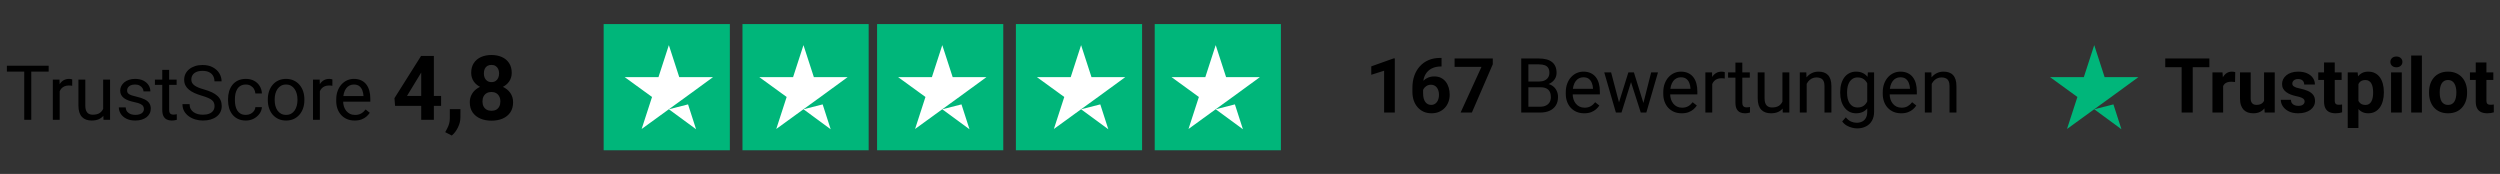
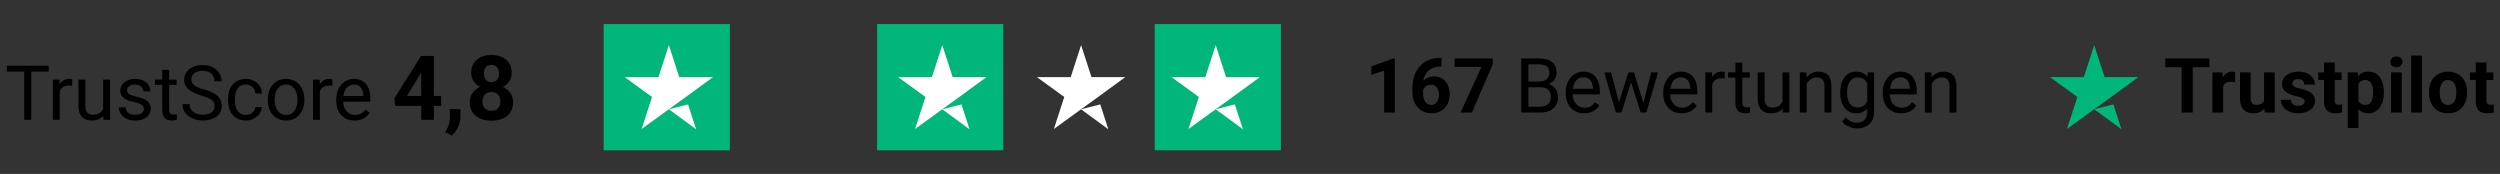
<svg xmlns="http://www.w3.org/2000/svg" width="345" height="24" viewBox="0 0 345 24" fill="none">
  <rect x="0" y="0" width="345" height="24" fill="#333333" stroke="none" />
  <path d="M4.317 9.072V16.532H3.344V9.072H4.317ZM6.715 9.072V9.882H0.951V9.072H6.715ZM8.237 11.859V16.532H7.289V10.988H8.211L8.237 11.859ZM9.968 10.957L9.963 11.839C9.884 11.822 9.809 11.811 9.738 11.808C9.669 11.801 9.591 11.798 9.502 11.798C9.283 11.798 9.09 11.832 8.923 11.9C8.756 11.969 8.614 12.064 8.498 12.187C8.382 12.31 8.289 12.457 8.221 12.628C8.156 12.795 8.114 12.979 8.093 13.181L7.827 13.335C7.827 13 7.859 12.686 7.924 12.392C7.992 12.098 8.096 11.839 8.237 11.613C8.377 11.384 8.554 11.207 8.769 11.081C8.988 10.951 9.248 10.886 9.548 10.886C9.616 10.886 9.695 10.894 9.784 10.911C9.873 10.925 9.934 10.94 9.968 10.957ZM14.236 15.251V10.988H15.189V16.532H14.282L14.236 15.251ZM14.415 14.083L14.81 14.072C14.81 14.441 14.77 14.783 14.692 15.097C14.617 15.408 14.494 15.678 14.323 15.907C14.152 16.135 13.928 16.315 13.652 16.445C13.375 16.571 13.039 16.634 12.643 16.634C12.373 16.634 12.125 16.595 11.9 16.516C11.678 16.438 11.486 16.316 11.326 16.152C11.165 15.989 11.041 15.775 10.952 15.512C10.867 15.249 10.824 14.933 10.824 14.564V10.988H11.772V14.575C11.772 14.824 11.799 15.03 11.854 15.194C11.912 15.355 11.988 15.483 12.084 15.579C12.183 15.671 12.292 15.736 12.412 15.773C12.535 15.811 12.661 15.83 12.791 15.83C13.194 15.83 13.514 15.753 13.749 15.599C13.985 15.442 14.154 15.232 14.256 14.969C14.362 14.703 14.415 14.407 14.415 14.083ZM19.861 15.061C19.861 14.925 19.831 14.798 19.769 14.682C19.711 14.563 19.59 14.455 19.405 14.359C19.224 14.26 18.951 14.175 18.585 14.103C18.278 14.038 18 13.961 17.75 13.873C17.505 13.784 17.294 13.676 17.12 13.55C16.95 13.424 16.818 13.275 16.726 13.104C16.634 12.933 16.587 12.734 16.587 12.505C16.587 12.286 16.635 12.079 16.731 11.885C16.83 11.69 16.968 11.518 17.146 11.367C17.327 11.217 17.544 11.099 17.797 11.014C18.049 10.928 18.331 10.886 18.642 10.886C19.086 10.886 19.465 10.964 19.779 11.121C20.093 11.279 20.334 11.489 20.502 11.752C20.669 12.011 20.753 12.3 20.753 12.617H19.805C19.805 12.464 19.759 12.315 19.666 12.172C19.578 12.025 19.446 11.904 19.272 11.808C19.101 11.712 18.891 11.665 18.642 11.665C18.379 11.665 18.165 11.706 18.001 11.787C17.841 11.866 17.723 11.967 17.648 12.09C17.576 12.213 17.54 12.342 17.54 12.479C17.54 12.582 17.557 12.674 17.592 12.756C17.629 12.834 17.694 12.908 17.786 12.976C17.878 13.041 18.008 13.102 18.176 13.161C18.343 13.219 18.556 13.277 18.816 13.335C19.27 13.437 19.644 13.56 19.938 13.704C20.232 13.847 20.45 14.023 20.594 14.231C20.737 14.44 20.809 14.692 20.809 14.989C20.809 15.232 20.758 15.454 20.655 15.655C20.556 15.857 20.411 16.031 20.22 16.178C20.032 16.322 19.806 16.434 19.544 16.516C19.284 16.595 18.992 16.634 18.668 16.634C18.179 16.634 17.766 16.547 17.428 16.373C17.09 16.199 16.833 15.973 16.659 15.697C16.485 15.42 16.398 15.128 16.398 14.82H17.351C17.364 15.08 17.44 15.287 17.576 15.44C17.713 15.591 17.88 15.698 18.078 15.763C18.276 15.825 18.473 15.855 18.668 15.855C18.927 15.855 19.144 15.821 19.318 15.753C19.496 15.685 19.631 15.591 19.723 15.471C19.815 15.352 19.861 15.215 19.861 15.061ZM24.375 10.988V11.716H21.378V10.988H24.375ZM22.392 9.641H23.34V15.159C23.34 15.346 23.369 15.488 23.427 15.584C23.485 15.679 23.56 15.743 23.652 15.773C23.745 15.804 23.844 15.819 23.95 15.819C24.028 15.819 24.11 15.813 24.195 15.799C24.284 15.782 24.351 15.768 24.395 15.758L24.4 16.532C24.325 16.555 24.226 16.578 24.103 16.598C23.984 16.622 23.839 16.634 23.668 16.634C23.436 16.634 23.222 16.588 23.027 16.496C22.833 16.404 22.677 16.25 22.561 16.035C22.448 15.816 22.392 15.522 22.392 15.153V9.641ZM29.606 14.646C29.606 14.472 29.578 14.318 29.524 14.185C29.472 14.049 29.38 13.926 29.247 13.816C29.117 13.707 28.936 13.603 28.704 13.504C28.475 13.405 28.185 13.304 27.833 13.201C27.464 13.092 27.131 12.971 26.834 12.838C26.537 12.701 26.282 12.546 26.071 12.371C25.859 12.197 25.697 11.998 25.584 11.772C25.471 11.547 25.415 11.289 25.415 10.998C25.415 10.708 25.475 10.44 25.594 10.194C25.714 9.948 25.884 9.735 26.106 9.554C26.332 9.369 26.6 9.226 26.911 9.123C27.222 9.021 27.568 8.97 27.951 8.97C28.511 8.97 28.986 9.077 29.375 9.292C29.768 9.504 30.067 9.783 30.272 10.127C30.477 10.469 30.579 10.835 30.579 11.224H29.595C29.595 10.944 29.536 10.696 29.416 10.481C29.297 10.262 29.116 10.092 28.873 9.969C28.631 9.842 28.323 9.779 27.951 9.779C27.599 9.779 27.309 9.832 27.08 9.938C26.851 10.044 26.68 10.187 26.567 10.368C26.458 10.549 26.404 10.756 26.404 10.988C26.404 11.145 26.436 11.289 26.501 11.419C26.569 11.545 26.673 11.663 26.814 11.772C26.957 11.881 27.138 11.982 27.357 12.074C27.578 12.167 27.843 12.255 28.151 12.341C28.574 12.46 28.94 12.594 29.247 12.74C29.554 12.887 29.807 13.053 30.005 13.237C30.207 13.418 30.355 13.625 30.451 13.857C30.55 14.086 30.599 14.346 30.599 14.636C30.599 14.94 30.538 15.215 30.415 15.461C30.292 15.707 30.116 15.917 29.887 16.091C29.659 16.265 29.384 16.4 29.063 16.496C28.745 16.588 28.39 16.634 27.997 16.634C27.652 16.634 27.312 16.586 26.977 16.491C26.646 16.395 26.344 16.252 26.071 16.06C25.801 15.869 25.584 15.633 25.42 15.353C25.259 15.07 25.179 14.742 25.179 14.37H26.163C26.163 14.626 26.212 14.846 26.311 15.03C26.41 15.211 26.545 15.362 26.716 15.481C26.89 15.601 27.087 15.69 27.305 15.748C27.527 15.802 27.758 15.83 27.997 15.83C28.342 15.83 28.634 15.782 28.873 15.686C29.112 15.591 29.293 15.454 29.416 15.276C29.542 15.099 29.606 14.889 29.606 14.646ZM33.935 15.855C34.16 15.855 34.369 15.809 34.56 15.717C34.751 15.625 34.908 15.498 35.031 15.338C35.154 15.174 35.224 14.988 35.241 14.78H36.143C36.126 15.107 36.015 15.413 35.81 15.697C35.608 15.977 35.344 16.204 35.016 16.378C34.688 16.549 34.328 16.634 33.935 16.634C33.518 16.634 33.154 16.561 32.843 16.414C32.536 16.267 32.28 16.065 32.075 15.809C31.873 15.553 31.721 15.259 31.619 14.928C31.52 14.593 31.471 14.24 31.471 13.867V13.652C31.471 13.28 31.52 12.928 31.619 12.597C31.721 12.262 31.873 11.967 32.075 11.711C32.28 11.454 32.536 11.253 32.843 11.106C33.154 10.959 33.518 10.886 33.935 10.886C34.369 10.886 34.748 10.975 35.072 11.152C35.397 11.326 35.651 11.566 35.836 11.869C36.023 12.17 36.126 12.512 36.143 12.894H35.241C35.224 12.665 35.159 12.459 35.047 12.274C34.937 12.09 34.787 11.943 34.596 11.834C34.408 11.721 34.188 11.665 33.935 11.665C33.645 11.665 33.4 11.723 33.202 11.839C33.008 11.951 32.852 12.105 32.736 12.3C32.623 12.491 32.541 12.704 32.49 12.94C32.442 13.172 32.418 13.41 32.418 13.652V13.867C32.418 14.11 32.442 14.349 32.49 14.585C32.538 14.82 32.618 15.034 32.731 15.225C32.847 15.416 33.002 15.57 33.197 15.686C33.395 15.799 33.641 15.855 33.935 15.855ZM36.958 13.821V13.704C36.958 13.304 37.016 12.933 37.132 12.592C37.248 12.247 37.415 11.948 37.634 11.695C37.852 11.439 38.117 11.241 38.428 11.101C38.739 10.957 39.087 10.886 39.473 10.886C39.862 10.886 40.212 10.957 40.523 11.101C40.837 11.241 41.104 11.439 41.322 11.695C41.544 11.948 41.714 12.247 41.83 12.592C41.946 12.933 42.004 13.304 42.004 13.704V13.821C42.004 14.221 41.946 14.592 41.83 14.933C41.714 15.275 41.544 15.574 41.322 15.83C41.104 16.082 40.839 16.281 40.528 16.424C40.221 16.564 39.873 16.634 39.483 16.634C39.094 16.634 38.744 16.564 38.433 16.424C38.122 16.281 37.856 16.082 37.634 15.83C37.415 15.574 37.248 15.275 37.132 14.933C37.016 14.592 36.958 14.221 36.958 13.821ZM37.905 13.704V13.821C37.905 14.098 37.938 14.359 38.003 14.605C38.068 14.848 38.165 15.063 38.295 15.251C38.428 15.439 38.593 15.587 38.792 15.697C38.99 15.802 39.22 15.855 39.483 15.855C39.743 15.855 39.97 15.802 40.165 15.697C40.363 15.587 40.527 15.439 40.657 15.251C40.786 15.063 40.884 14.848 40.949 14.605C41.017 14.359 41.051 14.098 41.051 13.821V13.704C41.051 13.43 41.017 13.172 40.949 12.93C40.884 12.684 40.785 12.467 40.651 12.279C40.522 12.088 40.358 11.938 40.16 11.829C39.965 11.719 39.736 11.665 39.473 11.665C39.214 11.665 38.985 11.719 38.786 11.829C38.592 11.938 38.428 12.088 38.295 12.279C38.165 12.467 38.068 12.684 38.003 12.93C37.938 13.172 37.905 13.43 37.905 13.704ZM44.14 11.859V16.532H43.193V10.988H44.115L44.14 11.859ZM45.872 10.957L45.867 11.839C45.788 11.822 45.713 11.811 45.641 11.808C45.573 11.801 45.495 11.798 45.406 11.798C45.187 11.798 44.994 11.832 44.827 11.9C44.66 11.969 44.518 12.064 44.402 12.187C44.285 12.31 44.193 12.457 44.125 12.628C44.06 12.795 44.017 12.979 43.997 13.181L43.73 13.335C43.73 13 43.763 12.686 43.828 12.392C43.896 12.098 44 11.839 44.14 11.613C44.28 11.384 44.458 11.207 44.673 11.081C44.892 10.951 45.151 10.886 45.452 10.886C45.52 10.886 45.599 10.894 45.688 10.911C45.776 10.925 45.838 10.94 45.872 10.957ZM48.946 16.634C48.56 16.634 48.21 16.569 47.896 16.439C47.585 16.306 47.317 16.12 47.091 15.881C46.869 15.642 46.699 15.358 46.579 15.03C46.459 14.703 46.4 14.344 46.4 13.955V13.739C46.4 13.289 46.466 12.887 46.599 12.536C46.733 12.18 46.914 11.88 47.143 11.634C47.371 11.388 47.631 11.202 47.921 11.075C48.212 10.949 48.512 10.886 48.823 10.886C49.219 10.886 49.561 10.954 49.848 11.091C50.138 11.227 50.375 11.419 50.56 11.665C50.744 11.907 50.881 12.194 50.97 12.525C51.058 12.853 51.103 13.212 51.103 13.601V14.026H46.963V13.253H50.155V13.181C50.141 12.935 50.09 12.696 50.001 12.464C49.916 12.232 49.779 12.04 49.592 11.89C49.404 11.74 49.148 11.665 48.823 11.665C48.608 11.665 48.41 11.711 48.229 11.803C48.048 11.892 47.892 12.025 47.763 12.203C47.633 12.38 47.532 12.597 47.46 12.853C47.389 13.109 47.353 13.405 47.353 13.739V13.955C47.353 14.218 47.389 14.465 47.46 14.697C47.535 14.926 47.643 15.128 47.783 15.302C47.926 15.476 48.099 15.613 48.3 15.712C48.505 15.811 48.738 15.861 48.997 15.861C49.332 15.861 49.615 15.792 49.848 15.655C50.08 15.519 50.283 15.336 50.457 15.107L51.031 15.563C50.912 15.744 50.76 15.917 50.575 16.081C50.391 16.245 50.164 16.378 49.894 16.48C49.627 16.583 49.311 16.634 48.946 16.634ZM60.871 13.238V14.606H54.52L54.435 13.547L58.11 7.716H59.497L57.995 10.229L56.166 13.238H60.871ZM59.872 7.716V16.532H58.128V7.716H59.872ZM63.541 15.06L63.535 16.229C63.535 16.677 63.422 17.129 63.196 17.585C62.974 18.041 62.691 18.415 62.348 18.705L61.44 18.239C61.541 18.053 61.64 17.868 61.737 17.682C61.834 17.496 61.914 17.293 61.979 17.07C62.044 16.849 62.076 16.596 62.076 16.314V15.06H63.541ZM70.807 14.116C70.807 14.669 70.678 15.135 70.419 15.514C70.161 15.89 69.806 16.174 69.354 16.368C68.906 16.558 68.397 16.653 67.828 16.653C67.259 16.653 66.748 16.558 66.296 16.368C65.844 16.174 65.487 15.89 65.224 15.514C64.962 15.135 64.831 14.669 64.831 14.116C64.831 13.744 64.906 13.409 65.055 13.111C65.204 12.808 65.412 12.55 65.678 12.336C65.949 12.118 66.266 11.952 66.629 11.839C66.992 11.722 67.388 11.664 67.816 11.664C68.389 11.664 68.902 11.764 69.354 11.966C69.806 12.168 70.161 12.453 70.419 12.82C70.678 13.187 70.807 13.619 70.807 14.116ZM69.051 14.001C69.051 13.73 68.999 13.498 68.894 13.304C68.793 13.107 68.649 12.955 68.464 12.85C68.278 12.745 68.062 12.693 67.816 12.693C67.57 12.693 67.354 12.745 67.168 12.85C66.982 12.955 66.837 13.107 66.732 13.304C66.631 13.498 66.581 13.73 66.581 14.001C66.581 14.267 66.631 14.497 66.732 14.691C66.837 14.885 66.982 15.034 67.168 15.139C67.358 15.24 67.578 15.29 67.828 15.29C68.078 15.29 68.294 15.24 68.476 15.139C68.662 15.034 68.803 14.885 68.9 14.691C69.001 14.497 69.051 14.267 69.051 14.001ZM70.619 10.053C70.619 10.501 70.5 10.899 70.262 11.246C70.024 11.589 69.693 11.857 69.269 12.051C68.849 12.245 68.369 12.342 67.828 12.342C67.283 12.342 66.799 12.245 66.375 12.051C65.951 11.857 65.62 11.589 65.382 11.246C65.144 10.899 65.025 10.501 65.025 10.053C65.025 9.52 65.144 9.072 65.382 8.709C65.624 8.342 65.955 8.063 66.375 7.873C66.799 7.684 67.279 7.589 67.816 7.589C68.361 7.589 68.843 7.684 69.263 7.873C69.687 8.063 70.018 8.342 70.256 8.709C70.498 9.072 70.619 9.52 70.619 10.053ZM68.875 10.132C68.875 9.894 68.833 9.688 68.748 9.514C68.663 9.337 68.542 9.199 68.385 9.102C68.232 9.006 68.042 8.957 67.816 8.957C67.598 8.957 67.41 9.004 67.253 9.096C67.099 9.189 66.98 9.324 66.895 9.502C66.815 9.676 66.774 9.886 66.774 10.132C66.774 10.37 66.815 10.58 66.895 10.761C66.98 10.939 67.101 11.078 67.259 11.179C67.416 11.28 67.606 11.331 67.828 11.331C68.05 11.331 68.238 11.28 68.391 11.179C68.549 11.078 68.668 10.939 68.748 10.761C68.833 10.58 68.875 10.37 68.875 10.132Z" fill="black" />
  <g clip-path="url(#clip0_2618_547)">
    <path d="M100.72 3.324H83.305V20.739H100.72V3.324Z" fill="#00B67A" />
-     <path d="M119.876 3.324H102.461V20.739H119.876V3.324Z" fill="#00B67A" />
    <path d="M138.452 3.324H121.037V20.739H138.452V3.324Z" fill="#00B67A" />
-     <path d="M157.609 3.324H140.194V20.739H157.609V3.324Z" fill="#00B67A" />
    <path d="M176.765 3.324H159.35V20.739H176.765V3.324Z" fill="#00B67A" />
    <path d="M92.302 15.08L94.951 14.405L96.058 17.837L92.302 15.08ZM98.398 10.644H93.736L92.302 6.227L90.869 10.644H86.207L89.981 13.383L88.547 17.8L92.321 15.062L94.643 13.383L98.398 10.644Z" fill="white" />
-     <path d="M110.879 15.08L113.527 14.405L114.634 17.837L110.879 15.08ZM116.974 10.644H112.312L110.879 6.227L109.446 10.644H104.784L108.557 13.383L107.124 17.8L110.897 15.062L113.219 13.383L116.974 10.644Z" fill="white" />
    <path d="M130.035 15.08L132.683 14.405L133.79 17.837L130.035 15.08ZM136.13 10.644H131.468L130.035 6.227L128.602 10.644H123.94L127.713 13.383L126.28 17.8L130.053 15.062L132.375 13.383L136.13 10.644Z" fill="white" />
    <path d="M149.191 15.08L151.84 14.405L152.947 17.837L149.191 15.08ZM155.287 10.644H150.625L149.191 6.227L147.758 10.644H143.096L146.869 13.383L145.436 17.8L149.21 15.062L151.532 13.383L155.287 10.644Z" fill="white" />
    <path d="M167.767 15.08L170.416 14.405L171.523 17.837L167.767 15.08ZM173.863 10.644H169.201L167.767 6.227L166.334 10.644H161.672L165.445 13.383L164.012 17.8L167.786 15.062L170.108 13.383L173.863 10.644Z" fill="white" />
  </g>
  <path d="M192.484 8.057V15.532H191.009V9.758L189.236 10.321V9.158L192.325 8.057H192.484ZM198.719 7.995H198.934V9.174H198.847C198.458 9.174 198.111 9.232 197.807 9.348C197.503 9.464 197.245 9.63 197.034 9.845C196.825 10.057 196.665 10.313 196.552 10.613C196.443 10.914 196.388 11.25 196.388 11.623V12.862C196.388 13.129 196.414 13.364 196.465 13.569C196.52 13.771 196.596 13.94 196.696 14.077C196.798 14.21 196.918 14.311 197.054 14.379C197.191 14.444 197.344 14.476 197.515 14.476C197.676 14.476 197.821 14.442 197.951 14.374C198.084 14.305 198.197 14.21 198.289 14.087C198.385 13.96 198.456 13.814 198.504 13.646C198.555 13.476 198.581 13.289 198.581 13.088C198.581 12.886 198.555 12.7 198.504 12.529C198.456 12.359 198.385 12.212 198.289 12.089C198.193 11.962 198.077 11.865 197.94 11.797C197.804 11.728 197.65 11.694 197.479 11.694C197.247 11.694 197.042 11.749 196.865 11.858C196.69 11.964 196.554 12.101 196.455 12.268C196.356 12.435 196.303 12.611 196.296 12.796L195.85 12.509C195.86 12.246 195.915 11.997 196.014 11.761C196.117 11.525 196.257 11.317 196.434 11.136C196.615 10.951 196.832 10.808 197.085 10.706C197.338 10.6 197.623 10.547 197.94 10.547C198.289 10.547 198.595 10.613 198.858 10.746C199.124 10.88 199.346 11.062 199.524 11.295C199.701 11.527 199.834 11.795 199.923 12.099C200.012 12.403 200.056 12.727 200.056 13.072C200.056 13.434 199.997 13.771 199.877 14.082C199.761 14.393 199.592 14.664 199.37 14.896C199.151 15.129 198.888 15.31 198.581 15.439C198.274 15.569 197.929 15.634 197.546 15.634C197.15 15.634 196.789 15.562 196.465 15.419C196.144 15.272 195.867 15.067 195.635 14.804C195.403 14.541 195.223 14.229 195.097 13.867C194.974 13.505 194.913 13.108 194.913 12.678V12.104C194.913 11.503 195 10.953 195.174 10.454C195.352 9.952 195.606 9.519 195.937 9.153C196.269 8.784 196.668 8.499 197.136 8.298C197.604 8.096 198.132 7.995 198.719 7.995ZM206.005 8.072V8.866L203.12 15.532H201.563L204.447 9.225H200.733V8.072H206.005ZM212.588 12.043H210.697L210.687 11.249H212.403C212.687 11.249 212.935 11.201 213.146 11.105C213.358 11.009 213.522 10.873 213.638 10.695C213.758 10.514 213.817 10.299 213.817 10.05C213.817 9.776 213.765 9.554 213.659 9.384C213.556 9.21 213.397 9.083 213.182 9.005C212.97 8.923 212.701 8.882 212.373 8.882H210.918V15.532H209.929V8.072H212.373C212.755 8.072 213.097 8.111 213.397 8.19C213.698 8.265 213.952 8.385 214.161 8.549C214.373 8.709 214.533 8.914 214.642 9.163C214.752 9.413 214.806 9.712 214.806 10.06C214.806 10.367 214.728 10.646 214.571 10.895C214.413 11.141 214.195 11.342 213.915 11.5C213.638 11.657 213.314 11.758 212.941 11.802L212.588 12.043ZM212.542 15.532H210.308L210.866 14.727H212.542C212.856 14.727 213.122 14.673 213.341 14.563C213.563 14.454 213.732 14.3 213.848 14.102C213.964 13.901 214.022 13.663 214.022 13.39C214.022 13.113 213.973 12.874 213.874 12.673C213.775 12.471 213.619 12.316 213.408 12.207C213.196 12.097 212.923 12.043 212.588 12.043H211.179L211.189 11.249H213.116L213.326 11.536C213.684 11.566 213.988 11.669 214.238 11.843C214.487 12.014 214.676 12.232 214.806 12.499C214.939 12.765 215.006 13.059 215.006 13.38C215.006 13.844 214.904 14.237 214.699 14.558C214.497 14.876 214.212 15.118 213.843 15.286C213.474 15.45 213.04 15.532 212.542 15.532ZM218.623 15.634C218.237 15.634 217.887 15.569 217.573 15.439C217.262 15.306 216.994 15.12 216.768 14.881C216.546 14.642 216.376 14.358 216.256 14.03C216.137 13.703 216.077 13.344 216.077 12.955V12.739C216.077 12.289 216.143 11.887 216.277 11.536C216.41 11.18 216.591 10.88 216.82 10.634C217.049 10.388 217.308 10.202 217.598 10.075C217.889 9.949 218.189 9.886 218.5 9.886C218.896 9.886 219.238 9.954 219.525 10.091C219.815 10.227 220.052 10.419 220.237 10.665C220.421 10.907 220.558 11.194 220.647 11.525C220.736 11.853 220.78 12.212 220.78 12.601V13.026H216.64V12.253H219.832V12.181C219.819 11.935 219.767 11.696 219.678 11.464C219.593 11.232 219.456 11.04 219.269 10.89C219.081 10.74 218.825 10.665 218.5 10.665C218.285 10.665 218.087 10.711 217.906 10.803C217.725 10.892 217.569 11.025 217.44 11.203C217.31 11.38 217.209 11.597 217.137 11.853C217.066 12.109 217.03 12.405 217.03 12.739V12.955C217.03 13.218 217.066 13.465 217.137 13.697C217.212 13.926 217.32 14.128 217.46 14.302C217.604 14.476 217.776 14.613 217.978 14.712C218.183 14.811 218.415 14.861 218.674 14.861C219.009 14.861 219.293 14.792 219.525 14.655C219.757 14.519 219.96 14.336 220.134 14.107L220.708 14.563C220.589 14.744 220.437 14.917 220.252 15.081C220.068 15.245 219.841 15.378 219.571 15.48C219.304 15.583 218.989 15.634 218.623 15.634ZM223.29 14.548L224.715 9.988H225.34L225.217 10.895L223.767 15.532H223.157L223.29 14.548ZM222.332 9.988L223.547 14.599L223.634 15.532H222.993L221.385 9.988H222.332ZM226.702 14.563L227.86 9.988H228.803L227.194 15.532H226.559L226.702 14.563ZM225.478 9.988L226.872 14.471L227.03 15.532H226.426L224.935 10.885L224.812 9.988H225.478ZM232.077 15.634C231.691 15.634 231.341 15.569 231.027 15.439C230.716 15.306 230.448 15.12 230.222 14.881C230 14.642 229.829 14.358 229.71 14.03C229.59 13.703 229.531 13.344 229.531 12.955V12.739C229.531 12.289 229.597 11.887 229.73 11.536C229.864 11.18 230.045 10.88 230.273 10.634C230.502 10.388 230.762 10.202 231.052 10.075C231.342 9.949 231.643 9.886 231.954 9.886C232.35 9.886 232.692 9.954 232.978 10.091C233.269 10.227 233.506 10.419 233.691 10.665C233.875 10.907 234.012 11.194 234.1 11.525C234.189 11.853 234.234 12.212 234.234 12.601V13.026H230.094V12.253H233.286V12.181C233.272 11.935 233.221 11.696 233.132 11.464C233.047 11.232 232.91 11.04 232.722 10.89C232.534 10.74 232.278 10.665 231.954 10.665C231.739 10.665 231.541 10.711 231.36 10.803C231.179 10.892 231.023 11.025 230.893 11.203C230.764 11.38 230.663 11.597 230.591 11.853C230.519 12.109 230.483 12.405 230.483 12.739V12.955C230.483 13.218 230.519 13.465 230.591 13.697C230.666 13.926 230.774 14.128 230.914 14.302C231.057 14.476 231.23 14.613 231.431 14.712C231.636 14.811 231.868 14.861 232.128 14.861C232.463 14.861 232.746 14.792 232.978 14.655C233.211 14.519 233.414 14.336 233.588 14.107L234.162 14.563C234.042 14.744 233.89 14.917 233.706 15.081C233.522 15.245 233.294 15.378 233.025 15.48C232.758 15.583 232.442 15.634 232.077 15.634ZM236.288 10.859V15.532H235.34V9.988H236.262L236.288 10.859ZM238.02 9.958L238.015 10.839C237.936 10.822 237.861 10.811 237.789 10.808C237.721 10.801 237.642 10.798 237.554 10.798C237.335 10.798 237.142 10.832 236.975 10.9C236.807 10.969 236.666 11.064 236.549 11.187C236.433 11.31 236.341 11.457 236.273 11.628C236.208 11.795 236.165 11.979 236.145 12.181L235.878 12.335C235.878 12 235.911 11.686 235.976 11.392C236.044 11.098 236.148 10.839 236.288 10.613C236.428 10.384 236.606 10.207 236.821 10.081C237.04 9.951 237.299 9.886 237.6 9.886C237.668 9.886 237.747 9.894 237.835 9.911C237.924 9.925 237.986 9.94 238.02 9.958ZM241.473 9.988V10.716H238.476V9.988H241.473ZM239.49 8.641H240.438V14.159C240.438 14.346 240.467 14.488 240.525 14.584C240.583 14.679 240.658 14.743 240.75 14.773C240.843 14.804 240.942 14.819 241.048 14.819C241.126 14.819 241.208 14.813 241.294 14.799C241.382 14.782 241.449 14.768 241.493 14.758L241.498 15.532C241.423 15.556 241.324 15.578 241.201 15.598C241.082 15.622 240.937 15.634 240.766 15.634C240.534 15.634 240.32 15.588 240.125 15.496C239.931 15.403 239.775 15.25 239.659 15.035C239.547 14.816 239.49 14.522 239.49 14.153V8.641ZM245.976 14.251V9.988H246.929V15.532H246.022L245.976 14.251ZM246.156 13.083L246.55 13.072C246.55 13.441 246.511 13.783 246.432 14.097C246.357 14.408 246.234 14.678 246.063 14.907C245.893 15.135 245.669 15.315 245.392 15.444C245.115 15.571 244.779 15.634 244.383 15.634C244.113 15.634 243.865 15.595 243.64 15.516C243.418 15.438 243.227 15.316 243.066 15.152C242.906 14.989 242.781 14.775 242.692 14.512C242.607 14.249 242.564 13.933 242.564 13.564V9.988H243.512V13.575C243.512 13.824 243.539 14.03 243.594 14.194C243.652 14.355 243.729 14.483 243.824 14.579C243.923 14.671 244.033 14.736 244.152 14.773C244.275 14.811 244.402 14.83 244.531 14.83C244.934 14.83 245.254 14.753 245.489 14.599C245.725 14.442 245.894 14.232 245.997 13.969C246.103 13.703 246.156 13.407 246.156 13.083ZM249.322 11.172V15.532H248.374V9.988H249.27L249.322 11.172ZM249.096 12.55L248.702 12.534C248.705 12.155 248.762 11.805 248.871 11.484C248.98 11.16 249.134 10.878 249.332 10.639C249.53 10.4 249.766 10.215 250.039 10.086C250.316 9.952 250.621 9.886 250.956 9.886C251.229 9.886 251.475 9.923 251.694 9.998C251.912 10.07 252.098 10.186 252.252 10.347C252.409 10.507 252.529 10.716 252.611 10.972C252.693 11.225 252.734 11.534 252.734 11.899V15.532H251.781V11.889C251.781 11.599 251.738 11.366 251.653 11.192C251.567 11.015 251.443 10.886 251.279 10.808C251.115 10.726 250.913 10.685 250.674 10.685C250.439 10.685 250.223 10.735 250.029 10.834C249.837 10.933 249.672 11.069 249.532 11.243C249.395 11.418 249.288 11.617 249.209 11.843C249.134 12.065 249.096 12.3 249.096 12.55ZM257.765 9.988H258.626V15.414C258.626 15.902 258.526 16.319 258.328 16.664C258.13 17.009 257.854 17.27 257.498 17.448C257.147 17.629 256.74 17.719 256.279 17.719C256.088 17.719 255.862 17.689 255.603 17.627C255.347 17.569 255.094 17.468 254.845 17.325C254.599 17.185 254.392 16.995 254.225 16.756L254.722 16.192C254.954 16.473 255.196 16.667 255.449 16.777C255.705 16.886 255.958 16.941 256.207 16.941C256.508 16.941 256.767 16.884 256.986 16.771C257.205 16.659 257.374 16.491 257.493 16.269C257.616 16.051 257.678 15.781 257.678 15.46V11.208L257.765 9.988ZM253.948 12.821V12.714C253.948 12.29 253.998 11.906 254.097 11.561C254.199 11.213 254.344 10.914 254.532 10.665C254.723 10.415 254.954 10.224 255.224 10.091C255.494 9.954 255.797 9.886 256.136 9.886C256.484 9.886 256.788 9.947 257.048 10.07C257.311 10.19 257.533 10.366 257.714 10.598C257.898 10.827 258.043 11.103 258.149 11.428C258.255 11.752 258.328 12.12 258.369 12.529V13.001C258.332 13.407 258.258 13.773 258.149 14.097C258.043 14.422 257.898 14.698 257.714 14.927C257.533 15.156 257.311 15.332 257.048 15.455C256.785 15.574 256.477 15.634 256.125 15.634C255.794 15.634 255.494 15.564 255.224 15.424C254.957 15.284 254.728 15.088 254.537 14.835C254.346 14.582 254.199 14.285 254.097 13.943C253.998 13.598 253.948 13.224 253.948 12.821ZM254.896 12.714V12.821C254.896 13.098 254.923 13.358 254.978 13.6C255.036 13.843 255.123 14.056 255.239 14.241C255.359 14.425 255.511 14.57 255.695 14.676C255.879 14.778 256.1 14.83 256.356 14.83C256.67 14.83 256.93 14.763 257.135 14.63C257.34 14.497 257.502 14.321 257.621 14.102C257.744 13.884 257.84 13.646 257.908 13.39V12.155C257.871 11.967 257.813 11.787 257.734 11.612C257.659 11.435 257.56 11.278 257.437 11.141C257.317 11.001 257.169 10.89 256.991 10.808C256.814 10.726 256.605 10.685 256.366 10.685C256.107 10.685 255.883 10.74 255.695 10.849C255.511 10.955 255.359 11.102 255.239 11.29C255.123 11.474 255.036 11.689 254.978 11.935C254.923 12.178 254.896 12.437 254.896 12.714ZM262.366 15.634C261.98 15.634 261.629 15.569 261.315 15.439C261.004 15.306 260.736 15.12 260.511 14.881C260.289 14.642 260.118 14.358 259.999 14.03C259.879 13.703 259.819 13.344 259.819 12.955V12.739C259.819 12.289 259.886 11.887 260.019 11.536C260.152 11.18 260.333 10.88 260.562 10.634C260.791 10.388 261.051 10.202 261.341 10.075C261.631 9.949 261.932 9.886 262.243 9.886C262.639 9.886 262.98 9.954 263.267 10.091C263.558 10.227 263.795 10.419 263.979 10.665C264.164 10.907 264.3 11.194 264.389 11.525C264.478 11.853 264.522 12.212 264.522 12.601V13.026H260.383V12.253H263.575V12.181C263.561 11.935 263.51 11.696 263.421 11.464C263.336 11.232 263.199 11.04 263.011 10.89C262.823 10.74 262.567 10.665 262.243 10.665C262.027 10.665 261.829 10.711 261.648 10.803C261.467 10.892 261.312 11.025 261.182 11.203C261.052 11.38 260.951 11.597 260.88 11.853C260.808 12.109 260.772 12.405 260.772 12.739V12.955C260.772 13.218 260.808 13.465 260.88 13.697C260.955 13.926 261.062 14.128 261.203 14.302C261.346 14.476 261.518 14.613 261.72 14.712C261.925 14.811 262.157 14.861 262.417 14.861C262.751 14.861 263.035 14.792 263.267 14.655C263.499 14.519 263.703 14.336 263.877 14.107L264.451 14.563C264.331 14.744 264.179 14.917 263.995 15.081C263.81 15.245 263.583 15.378 263.313 15.48C263.047 15.583 262.731 15.634 262.366 15.634ZM266.577 11.172V15.532H265.629V9.988H266.526L266.577 11.172ZM266.351 12.55L265.957 12.534C265.96 12.155 266.017 11.805 266.126 11.484C266.235 11.16 266.389 10.878 266.587 10.639C266.785 10.4 267.021 10.215 267.294 10.086C267.571 9.952 267.876 9.886 268.211 9.886C268.484 9.886 268.73 9.923 268.949 9.998C269.168 10.07 269.354 10.186 269.507 10.347C269.664 10.507 269.784 10.716 269.866 10.972C269.948 11.225 269.989 11.534 269.989 11.899V15.532H269.036V11.889C269.036 11.599 268.993 11.366 268.908 11.192C268.823 11.015 268.698 10.886 268.534 10.808C268.37 10.726 268.168 10.685 267.929 10.685C267.694 10.685 267.479 10.735 267.284 10.834C267.093 10.933 266.927 11.069 266.787 11.243C266.65 11.418 266.543 11.617 266.464 11.843C266.389 12.065 266.351 12.3 266.351 12.55Z" fill="black" />
  <path d="M289.003 15.08L291.652 14.405L292.758 17.837L289.003 15.08ZM295.098 10.644H290.436L289.003 6.227L287.57 10.644H282.908L286.681 13.383L285.248 17.8L289.021 15.062L291.343 13.383L295.098 10.644Z" fill="#00B67A" />
  <path d="M302.597 8.072V15.532H301.065V8.072H302.597ZM304.892 8.072V9.276H298.806V8.072H304.892ZM306.793 11.197V15.532H305.317V9.988H306.706L306.793 11.197ZM308.463 9.952L308.438 11.32C308.366 11.31 308.279 11.302 308.176 11.295C308.077 11.284 307.987 11.279 307.905 11.279C307.696 11.279 307.515 11.307 307.362 11.361C307.211 11.412 307.085 11.489 306.983 11.592C306.883 11.694 306.808 11.819 306.757 11.966C306.709 12.113 306.682 12.28 306.675 12.468L306.378 12.376C306.378 12.017 306.414 11.688 306.486 11.387C306.557 11.083 306.661 10.818 306.798 10.593C306.938 10.367 307.109 10.193 307.31 10.07C307.512 9.947 307.742 9.886 308.002 9.886C308.084 9.886 308.168 9.893 308.253 9.906C308.339 9.917 308.409 9.932 308.463 9.952ZM312.439 14.205V9.988H313.914V15.532H312.526L312.439 14.205ZM312.603 13.067L313.038 13.057C313.038 13.426 312.996 13.769 312.91 14.087C312.825 14.401 312.697 14.674 312.526 14.907C312.355 15.135 312.14 15.315 311.88 15.444C311.621 15.571 311.315 15.634 310.963 15.634C310.693 15.634 310.444 15.597 310.215 15.521C309.99 15.443 309.795 15.322 309.631 15.158C309.471 14.99 309.344 14.777 309.252 14.517C309.163 14.254 309.119 13.938 309.119 13.569V9.988H310.594V13.58C310.594 13.744 310.613 13.882 310.651 13.995C310.692 14.107 310.748 14.2 310.82 14.271C310.892 14.343 310.975 14.394 311.071 14.425C311.17 14.456 311.279 14.471 311.399 14.471C311.703 14.471 311.942 14.41 312.116 14.287C312.294 14.164 312.418 13.996 312.49 13.785C312.565 13.569 312.603 13.33 312.603 13.067ZM318.039 14C318.039 13.894 318.008 13.798 317.946 13.713C317.885 13.627 317.77 13.549 317.603 13.477C317.439 13.402 317.202 13.334 316.891 13.272C316.611 13.211 316.35 13.134 316.107 13.042C315.868 12.946 315.66 12.832 315.482 12.698C315.308 12.565 315.171 12.408 315.072 12.227C314.973 12.043 314.924 11.833 314.924 11.597C314.924 11.365 314.973 11.146 315.072 10.941C315.175 10.736 315.32 10.555 315.508 10.398C315.699 10.238 315.931 10.113 316.204 10.024C316.481 9.932 316.792 9.886 317.137 9.886C317.618 9.886 318.032 9.963 318.377 10.116C318.725 10.27 318.991 10.482 319.176 10.752C319.364 11.018 319.458 11.322 319.458 11.664H317.982C317.982 11.52 317.951 11.392 317.89 11.279C317.832 11.163 317.74 11.073 317.613 11.008C317.49 10.94 317.33 10.905 317.132 10.905C316.968 10.905 316.826 10.934 316.706 10.992C316.587 11.047 316.495 11.122 316.43 11.218C316.368 11.31 316.338 11.412 316.338 11.525C316.338 11.611 316.355 11.688 316.389 11.756C316.426 11.821 316.486 11.88 316.568 11.935C316.65 11.99 316.756 12.041 316.886 12.089C317.019 12.133 317.183 12.174 317.378 12.212C317.777 12.294 318.134 12.401 318.448 12.534C318.763 12.664 319.012 12.842 319.196 13.067C319.381 13.289 319.473 13.581 319.473 13.943C319.473 14.189 319.418 14.415 319.309 14.62C319.2 14.825 319.043 15.004 318.838 15.158C318.633 15.308 318.387 15.426 318.1 15.511C317.817 15.593 317.497 15.634 317.142 15.634C316.626 15.634 316.189 15.542 315.83 15.357C315.475 15.173 315.205 14.939 315.021 14.655C314.84 14.369 314.749 14.075 314.749 13.774H316.148C316.155 13.976 316.206 14.138 316.302 14.261C316.401 14.384 316.525 14.473 316.676 14.527C316.829 14.582 316.995 14.609 317.173 14.609C317.364 14.609 317.523 14.584 317.649 14.533C317.776 14.478 317.871 14.406 317.936 14.317C318.004 14.225 318.039 14.119 318.039 14ZM323.146 9.988V11.033H319.919V9.988H323.146ZM320.718 8.62H322.194V13.861C322.194 14.022 322.214 14.145 322.255 14.23C322.299 14.316 322.364 14.376 322.45 14.41C322.535 14.44 322.643 14.456 322.772 14.456C322.865 14.456 322.947 14.452 323.018 14.445C323.093 14.435 323.157 14.425 323.208 14.415L323.213 15.501C323.087 15.542 322.95 15.574 322.803 15.598C322.656 15.622 322.494 15.634 322.316 15.634C321.992 15.634 321.709 15.581 321.466 15.475C321.227 15.366 321.042 15.192 320.913 14.953C320.783 14.714 320.718 14.399 320.718 14.01V8.62ZM325.462 11.054V17.663H323.987V9.988H325.355L325.462 11.054ZM328.972 12.698V12.806C328.972 13.209 328.924 13.583 328.828 13.928C328.736 14.273 328.599 14.574 328.418 14.83C328.237 15.082 328.012 15.281 327.742 15.424C327.476 15.564 327.168 15.634 326.82 15.634C326.482 15.634 326.188 15.566 325.939 15.429C325.689 15.293 325.479 15.101 325.308 14.855C325.141 14.606 325.006 14.317 324.904 13.989C324.801 13.662 324.723 13.31 324.668 12.934V12.652C324.723 12.249 324.801 11.88 324.904 11.546C325.006 11.208 325.141 10.916 325.308 10.67C325.479 10.42 325.688 10.227 325.933 10.091C326.183 9.954 326.475 9.886 326.81 9.886C327.161 9.886 327.47 9.952 327.737 10.086C328.007 10.219 328.232 10.41 328.413 10.659C328.598 10.909 328.736 11.206 328.828 11.551C328.924 11.896 328.972 12.278 328.972 12.698ZM327.491 12.806V12.698C327.491 12.463 327.47 12.246 327.429 12.048C327.392 11.846 327.33 11.67 327.245 11.52C327.163 11.37 327.054 11.254 326.917 11.172C326.784 11.086 326.622 11.044 326.43 11.044C326.229 11.044 326.056 11.076 325.913 11.141C325.773 11.206 325.659 11.3 325.57 11.423C325.481 11.546 325.414 11.693 325.37 11.863C325.326 12.034 325.298 12.227 325.288 12.442V13.154C325.305 13.407 325.353 13.634 325.431 13.836C325.51 14.034 325.631 14.191 325.795 14.307C325.959 14.423 326.174 14.481 326.441 14.481C326.635 14.481 326.799 14.439 326.933 14.353C327.066 14.264 327.173 14.143 327.255 13.989C327.341 13.836 327.4 13.658 327.435 13.457C327.472 13.255 327.491 13.038 327.491 12.806ZM331.446 9.988V15.532H329.965V9.988H331.446ZM329.873 8.543C329.873 8.328 329.948 8.151 330.099 8.011C330.249 7.871 330.45 7.801 330.703 7.801C330.953 7.801 331.152 7.871 331.303 8.011C331.456 8.151 331.533 8.328 331.533 8.543C331.533 8.759 331.456 8.936 331.303 9.076C331.152 9.216 330.953 9.286 330.703 9.286C330.45 9.286 330.249 9.216 330.099 9.076C329.948 8.936 329.873 8.759 329.873 8.543ZM334.223 7.662V15.532H332.742V7.662H334.223ZM335.207 12.816V12.709C335.207 12.302 335.265 11.928 335.381 11.587C335.497 11.242 335.666 10.943 335.888 10.69C336.11 10.437 336.383 10.241 336.708 10.101C337.032 9.958 337.404 9.886 337.825 9.886C338.245 9.886 338.619 9.958 338.947 10.101C339.274 10.241 339.549 10.437 339.771 10.69C339.997 10.943 340.168 11.242 340.284 11.587C340.4 11.928 340.458 12.302 340.458 12.709V12.816C340.458 13.219 340.4 13.593 340.284 13.938C340.168 14.28 339.997 14.579 339.771 14.835C339.549 15.088 339.276 15.284 338.952 15.424C338.627 15.564 338.255 15.634 337.835 15.634C337.415 15.634 337.041 15.564 336.713 15.424C336.388 15.284 336.113 15.088 335.888 14.835C335.666 14.579 335.497 14.28 335.381 13.938C335.265 13.593 335.207 13.219 335.207 12.816ZM336.682 12.709V12.816C336.682 13.049 336.703 13.265 336.744 13.467C336.785 13.668 336.849 13.846 336.938 14C337.03 14.15 337.15 14.268 337.297 14.353C337.444 14.439 337.623 14.481 337.835 14.481C338.04 14.481 338.216 14.439 338.363 14.353C338.509 14.268 338.627 14.15 338.716 14C338.805 13.846 338.87 13.668 338.911 13.467C338.955 13.265 338.977 13.049 338.977 12.816V12.709C338.977 12.483 338.955 12.271 338.911 12.073C338.87 11.872 338.803 11.694 338.711 11.541C338.622 11.383 338.504 11.261 338.357 11.172C338.211 11.083 338.033 11.039 337.825 11.039C337.616 11.039 337.439 11.083 337.292 11.172C337.148 11.261 337.03 11.383 336.938 11.541C336.849 11.694 336.785 11.872 336.744 12.073C336.703 12.271 336.682 12.483 336.682 12.709ZM344.08 9.988V11.033H340.852V9.988H344.08ZM341.652 8.62H343.127V13.861C343.127 14.022 343.148 14.145 343.189 14.23C343.233 14.316 343.298 14.376 343.383 14.41C343.469 14.44 343.576 14.456 343.706 14.456C343.798 14.456 343.88 14.452 343.952 14.445C344.027 14.435 344.09 14.425 344.142 14.415L344.147 15.501C344.02 15.542 343.884 15.574 343.737 15.598C343.59 15.622 343.428 15.634 343.25 15.634C342.926 15.634 342.642 15.581 342.4 15.475C342.161 15.366 341.976 15.192 341.846 14.953C341.717 14.714 341.652 14.399 341.652 14.01V8.62Z" fill="black" />
  <defs>
    <clipPath id="clip0_2618_547">
      <rect width="93.46" height="17.415" fill="white" transform="translate(83.305 3.324)" />
    </clipPath>
  </defs>
</svg>